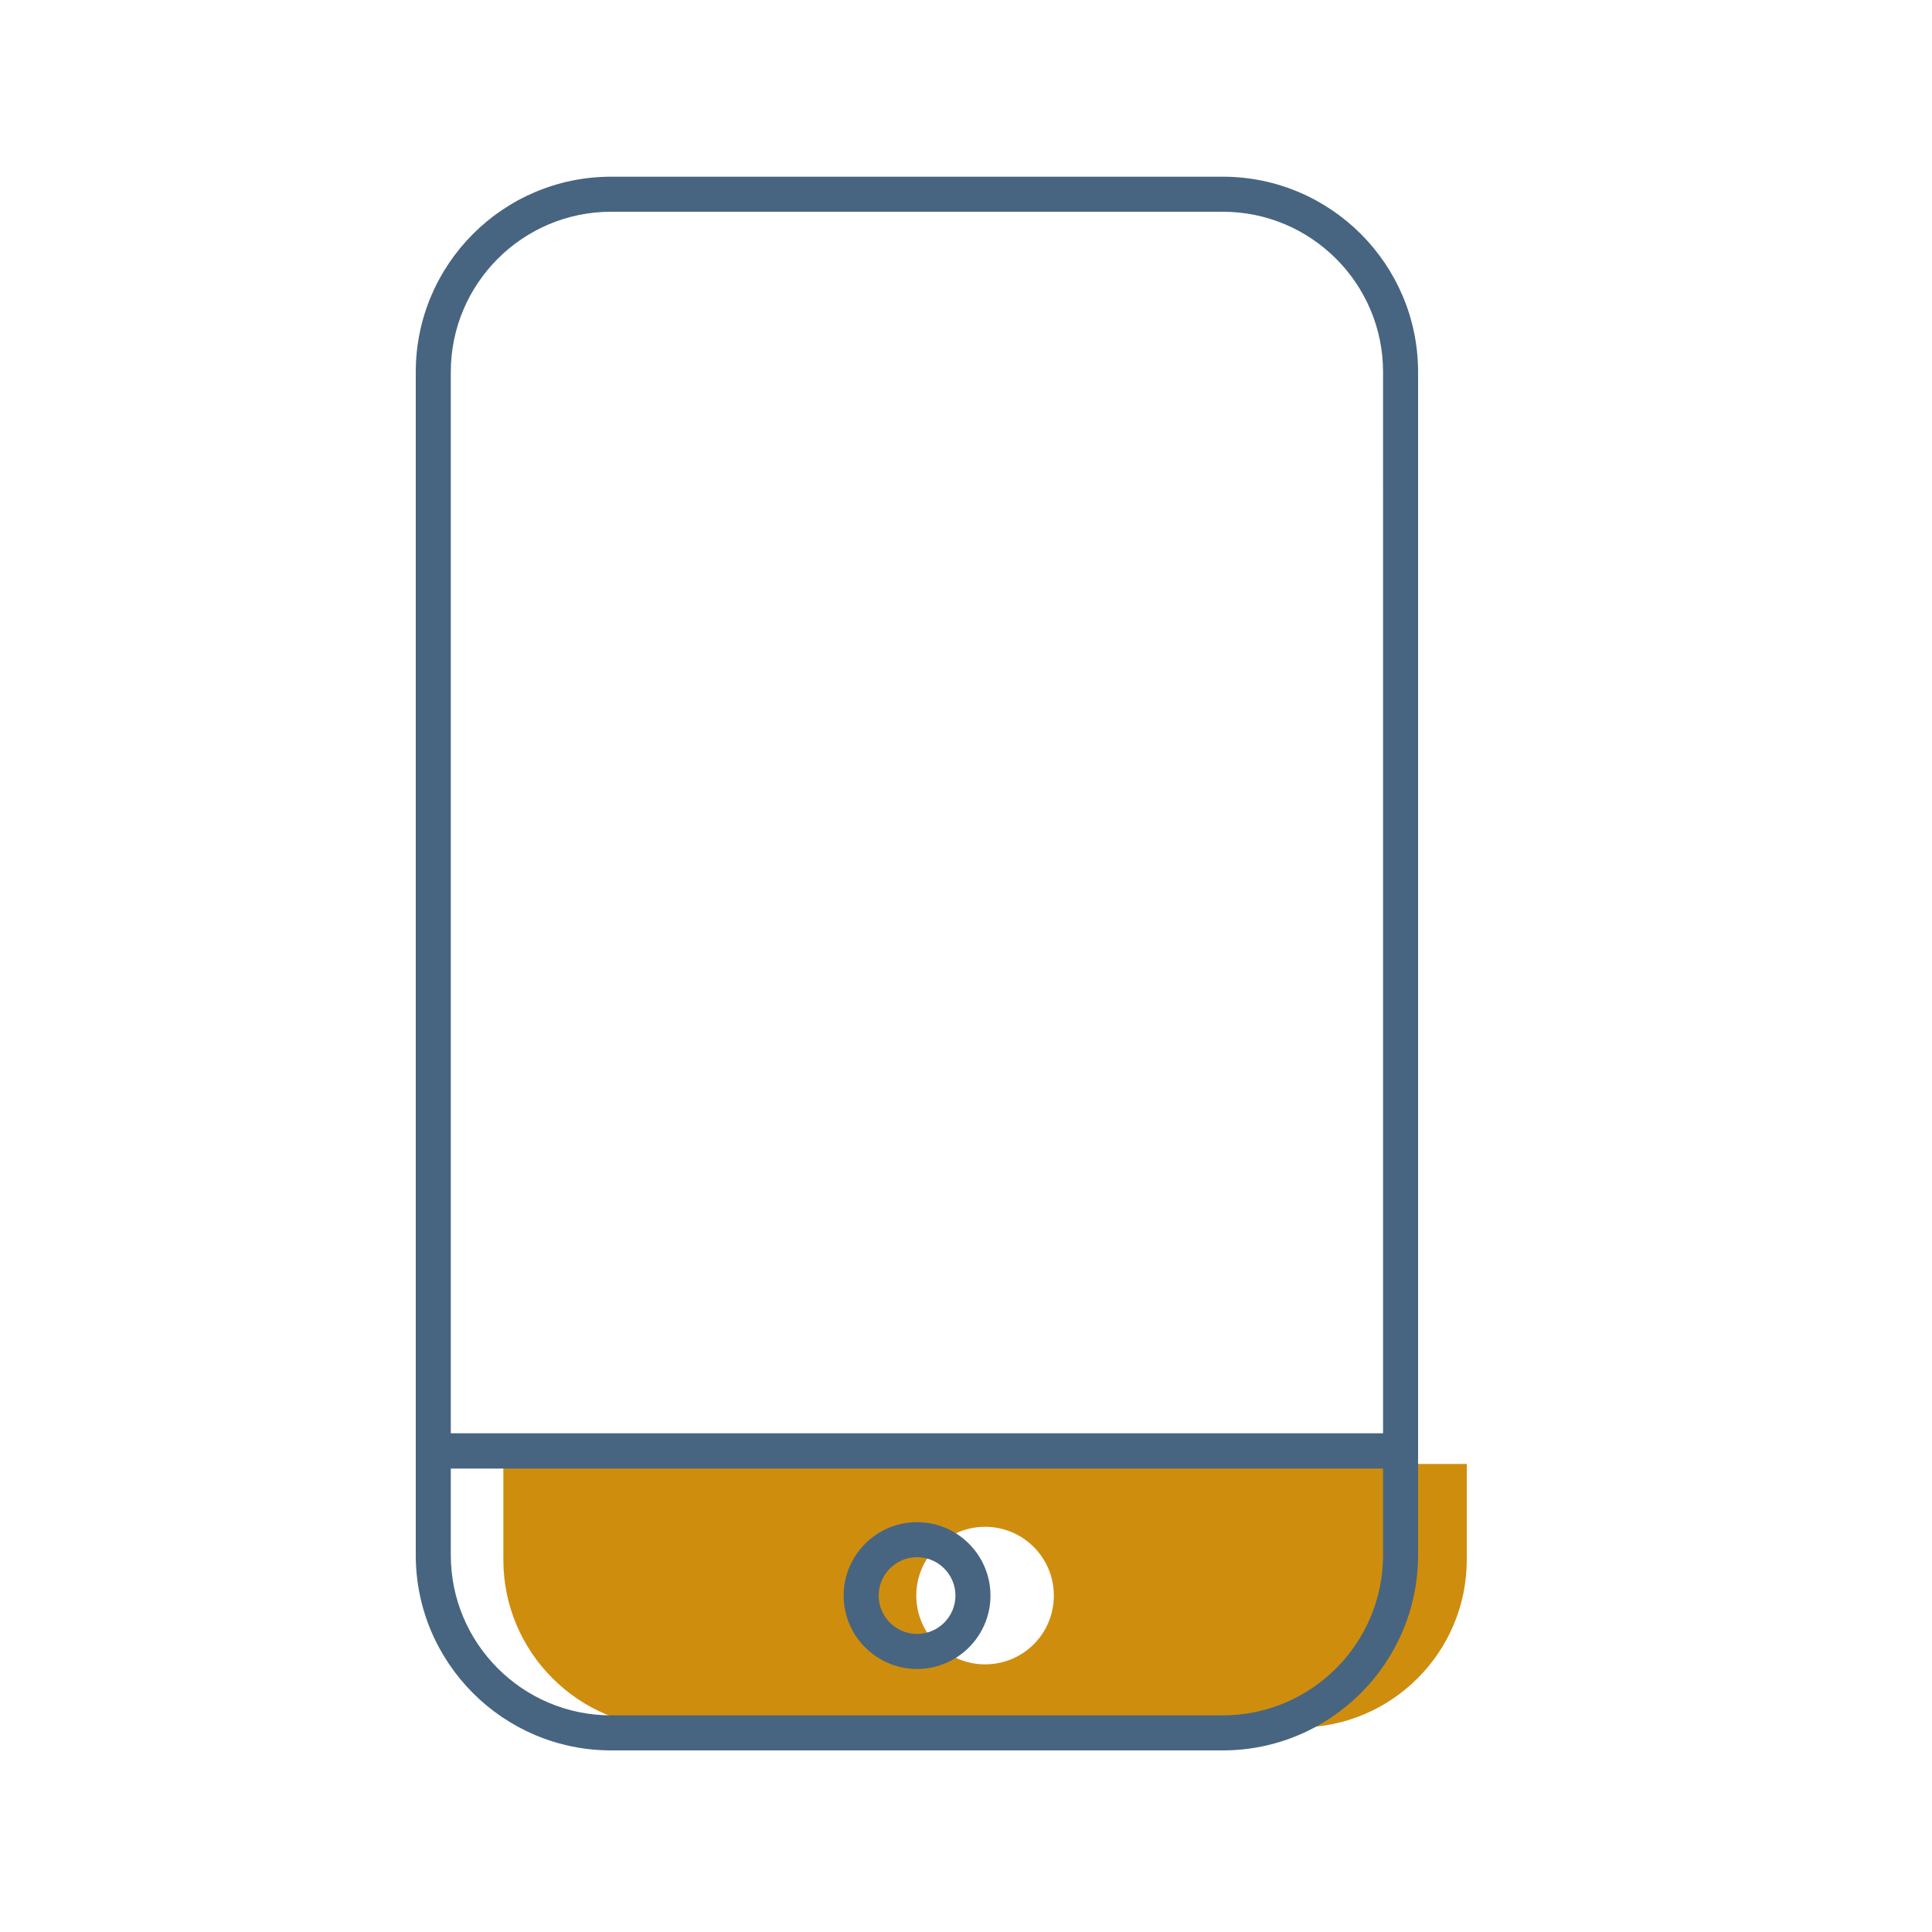
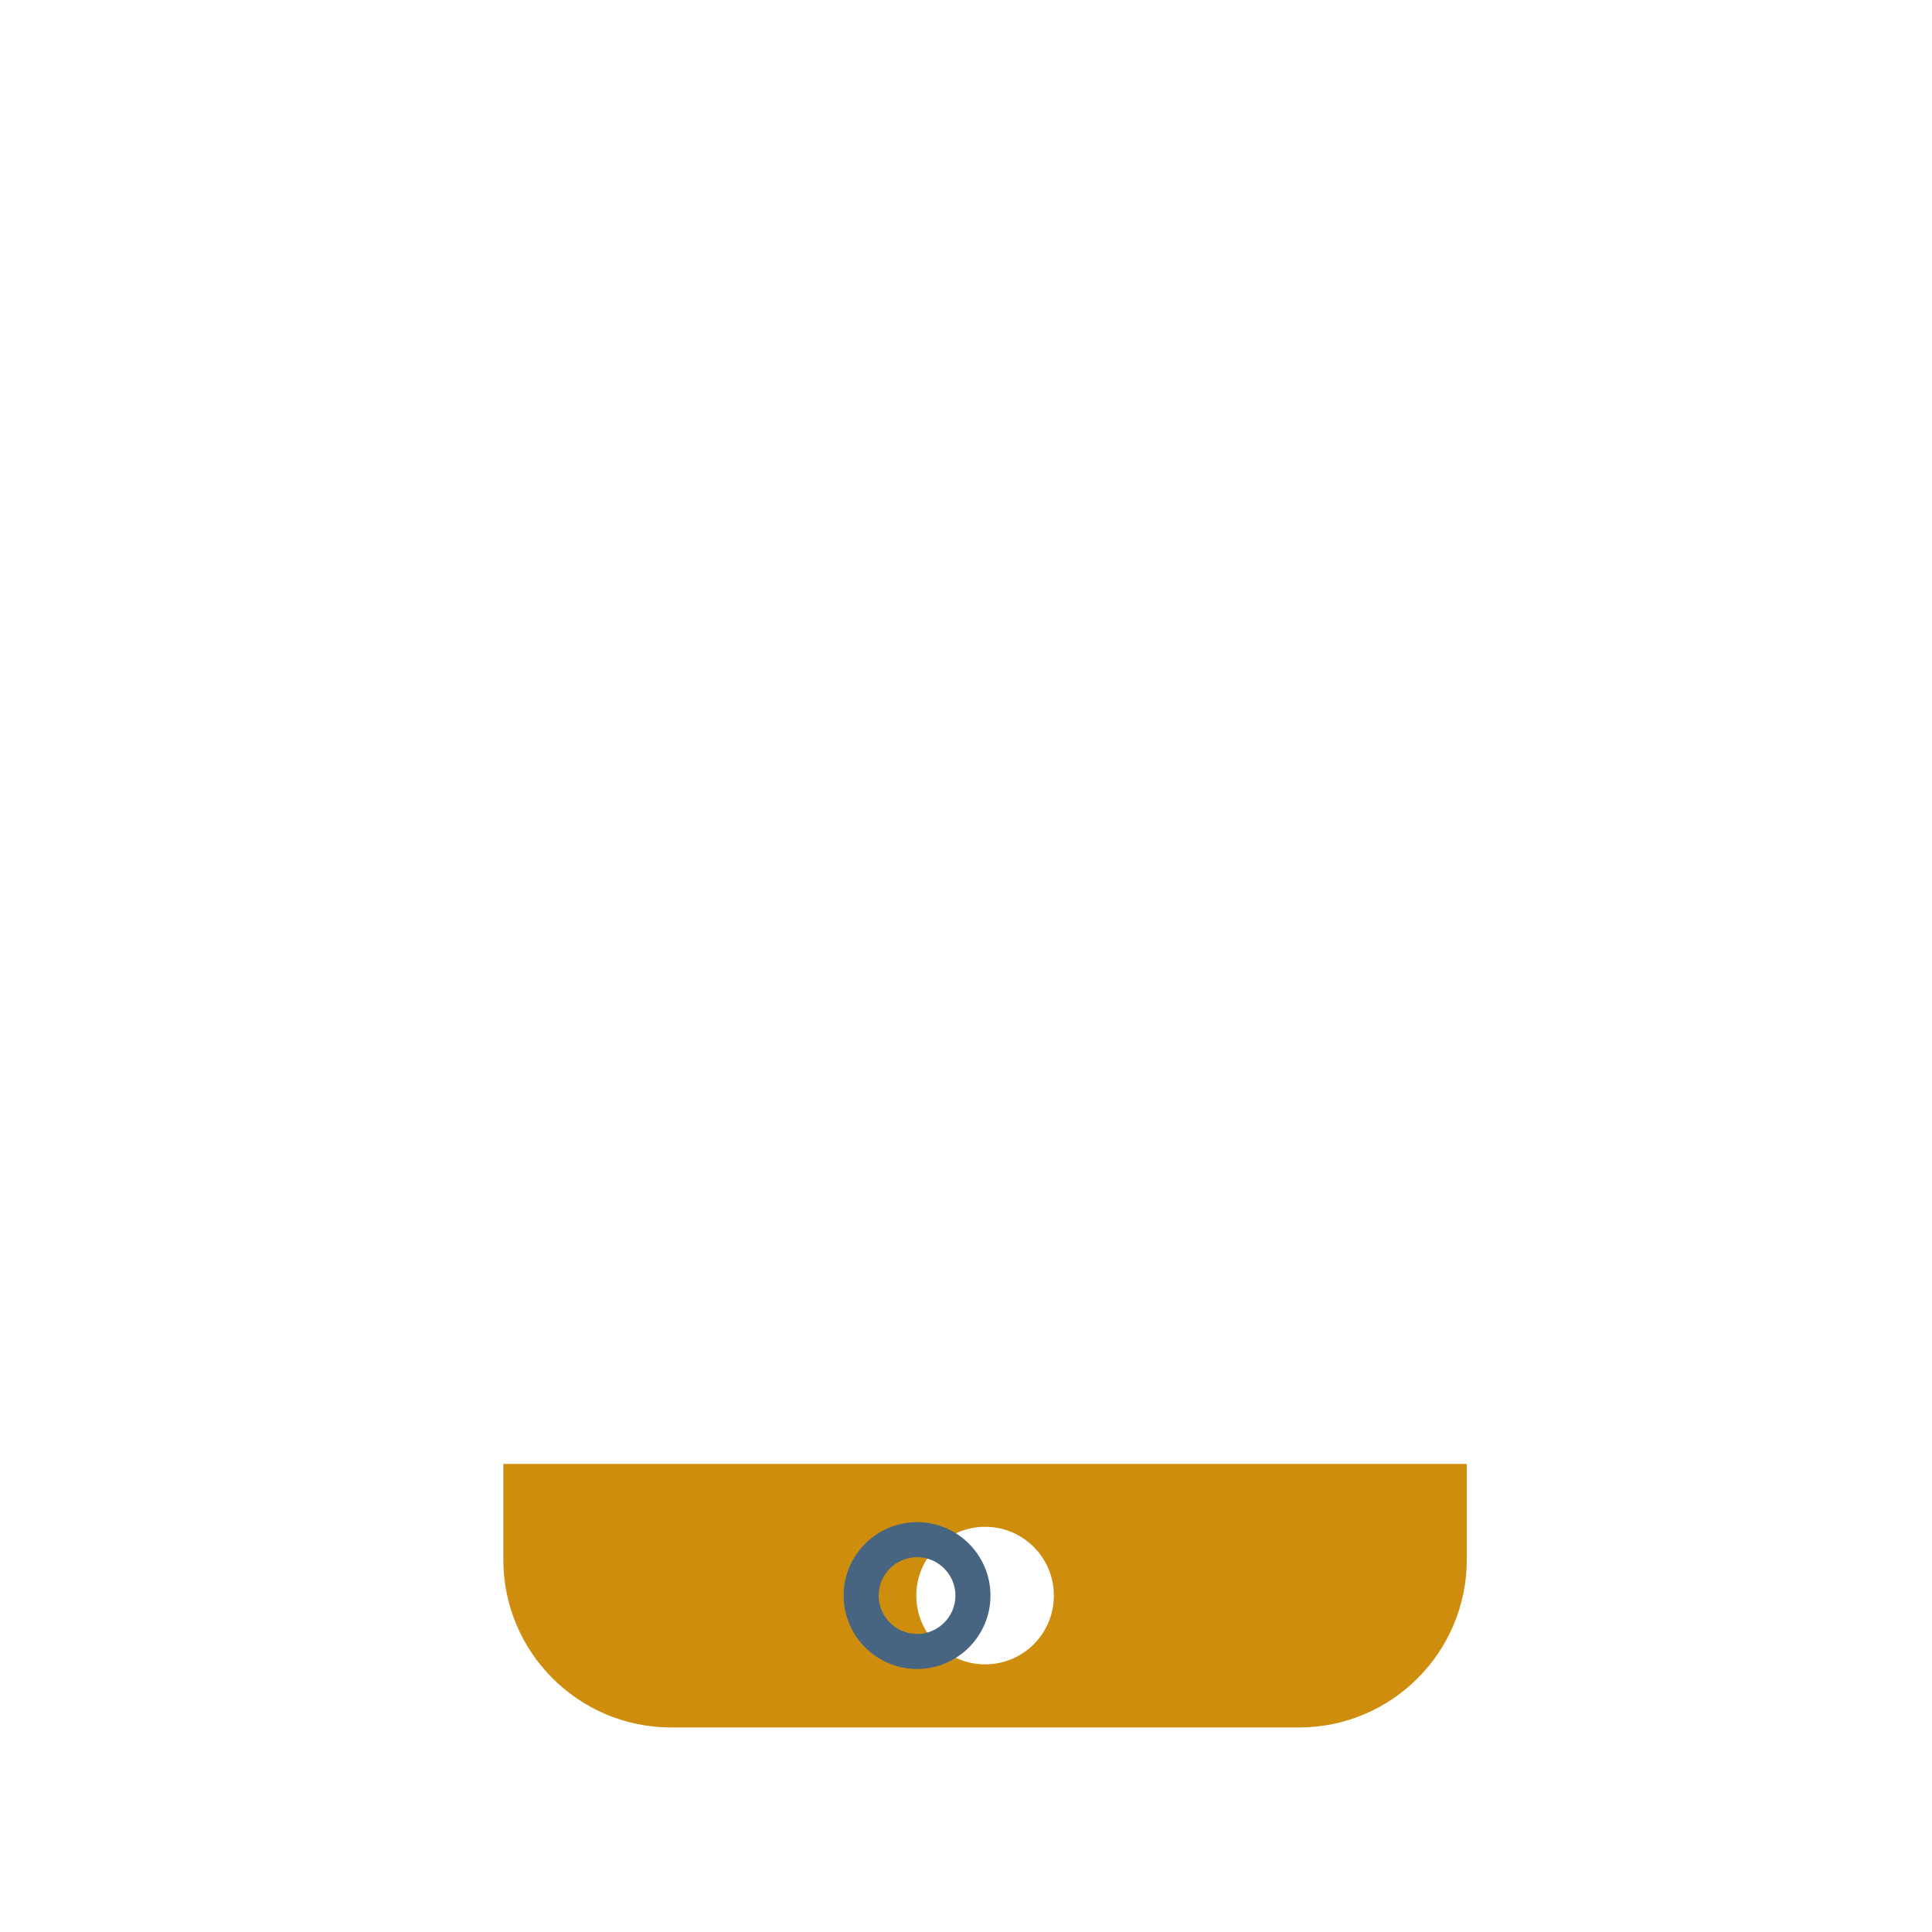
<svg xmlns="http://www.w3.org/2000/svg" id="a" data-name="Layer 1" viewBox="0 0 75 75">
  <defs>
    <style>
      .b {
        fill: #476580;
      }

      .c {
        fill: #cf8d0e;
      }
    </style>
  </defs>
  <path class="c" d="M19.54,56.83v3.72c0,3.59,2.92,6.51,6.51,6.51h24.38c3.59,0,6.51-2.92,6.51-6.51v-3.72H19.54ZM38.24,64.61c-1.47,0-2.67-1.2-2.67-2.67s1.2-2.67,2.67-2.67,2.67,1.19,2.67,2.67-1.19,2.67-2.67,2.67Z" />
  <g>
    <path class="b" d="M35.6,59.09c-1.57,0-2.85,1.28-2.85,2.85s1.28,2.85,2.85,2.85,2.85-1.28,2.85-2.85-1.28-2.85-2.85-2.85ZM35.6,63.43c-.82,0-1.49-.67-1.49-1.49s.67-1.49,1.49-1.49,1.49.67,1.49,1.49-.67,1.49-1.49,1.49Z" />
-     <path class="b" d="M47.47,6.86h-23.75c-4.18,0-7.58,3.4-7.58,7.58v45.93c0,4.18,3.4,7.58,7.58,7.58h23.75c4.18,0,7.58-3.4,7.58-7.58V14.44c0-4.18-3.4-7.58-7.58-7.58ZM53.69,60.37c0,3.43-2.79,6.22-6.22,6.22h-23.75c-3.43,0-6.22-2.79-6.22-6.22v-3.36h36.19v3.36ZM53.69,19.08v36.56H17.5V14.44c0-3.43,2.79-6.22,6.22-6.22h23.75c3.43,0,6.22,2.79,6.22,6.22v4.64Z" />
  </g>
</svg>